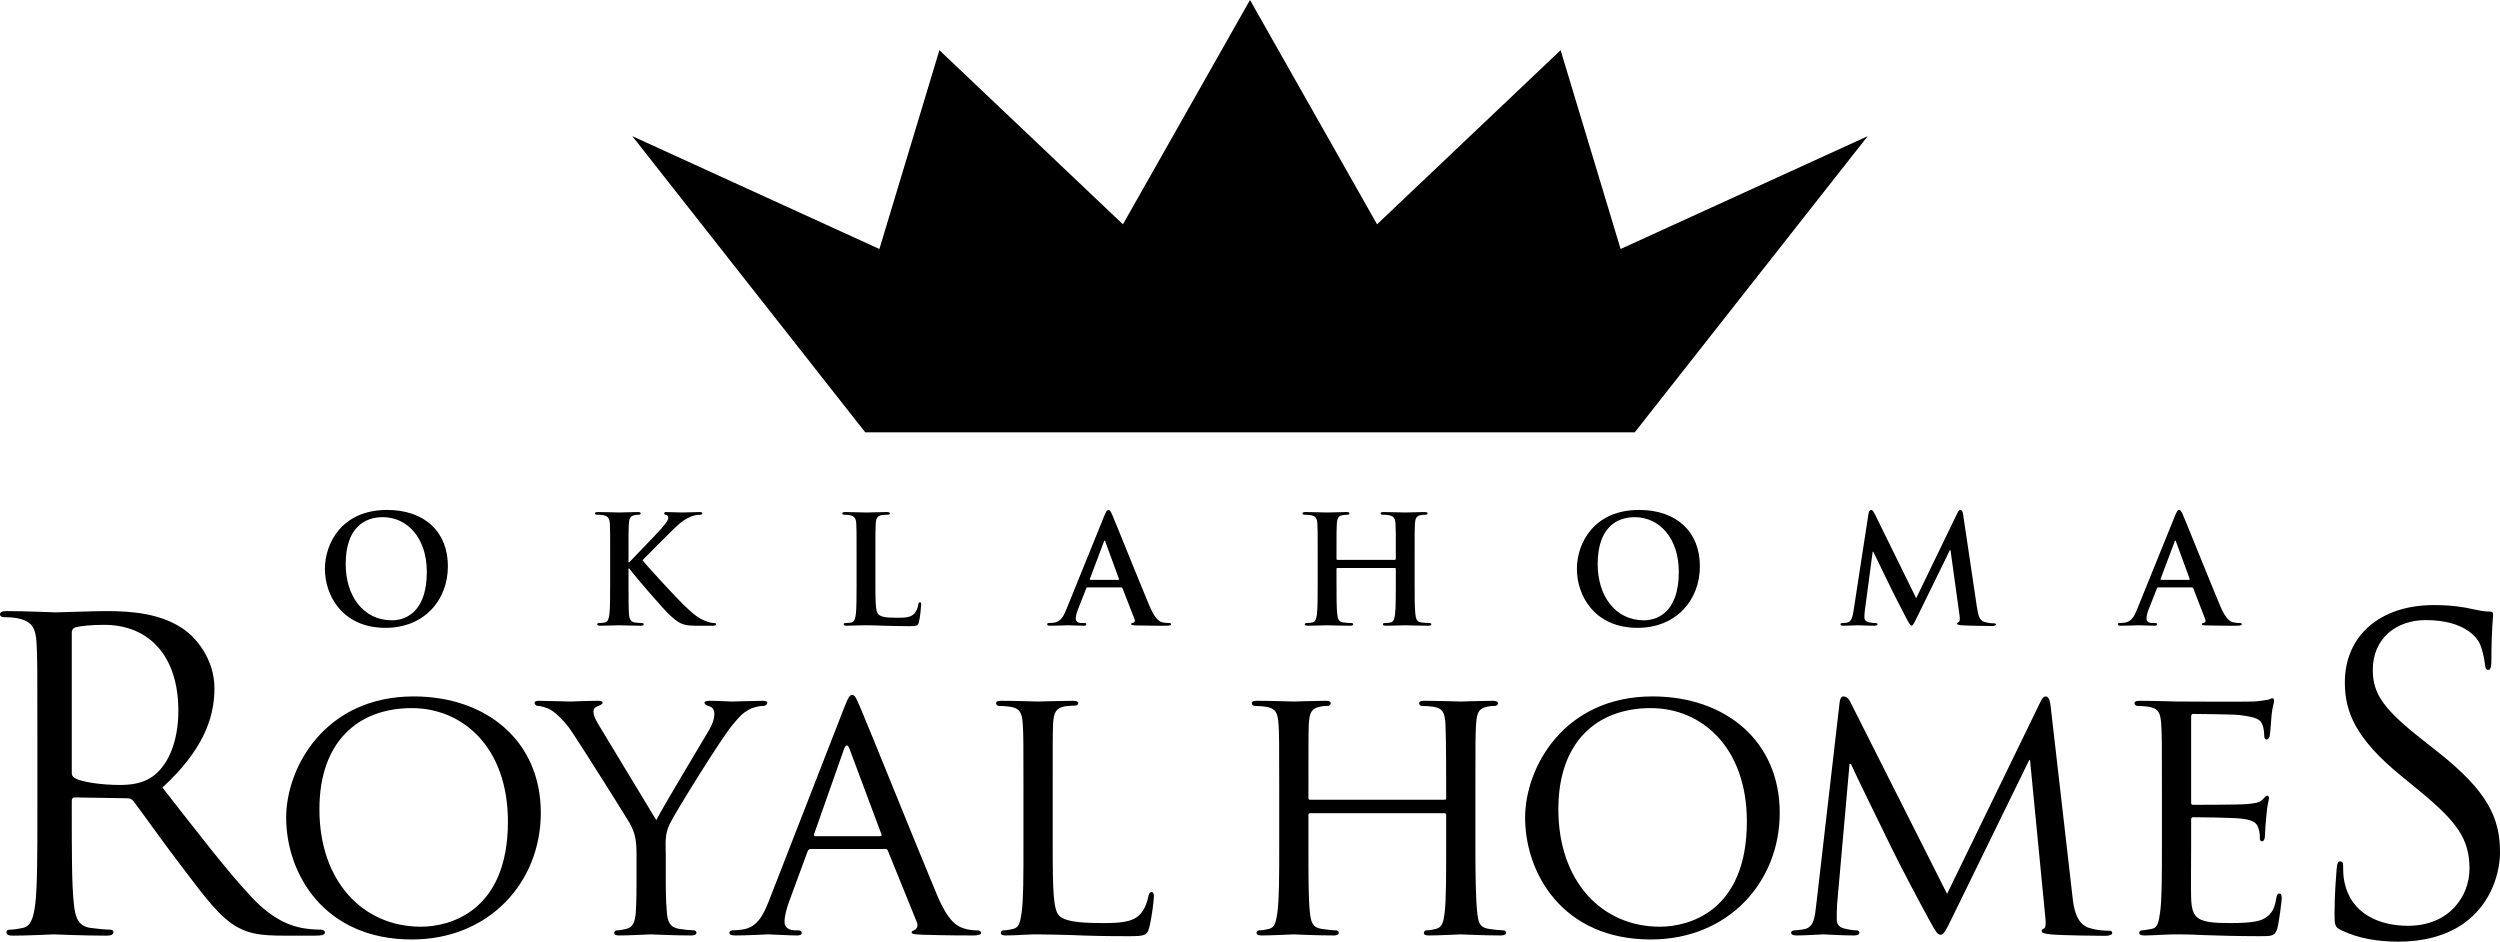
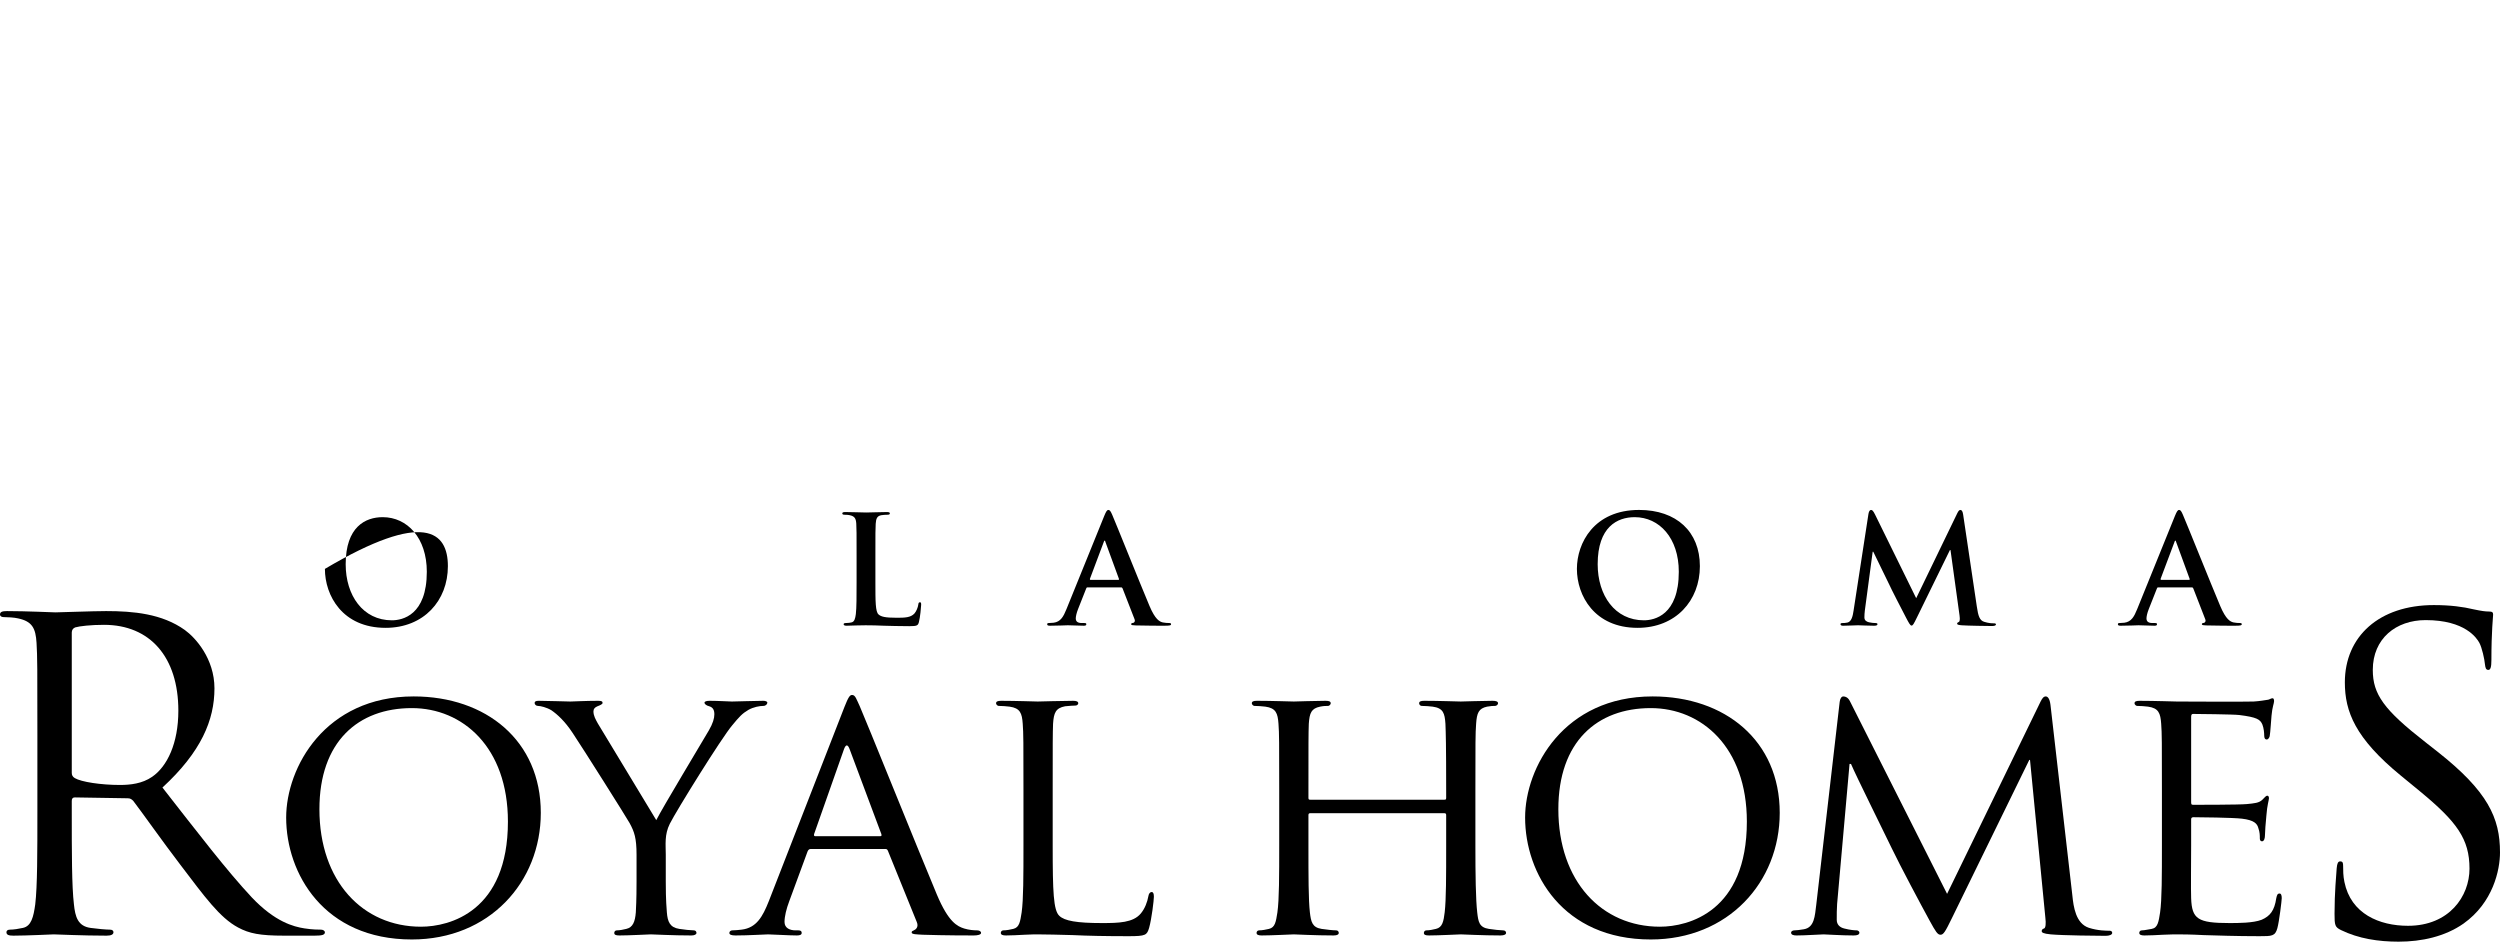
<svg xmlns="http://www.w3.org/2000/svg" width="600px" height="226px" viewBox="0 0 600 226" version="1.1">
  <title>logo-white</title>
  <g id="Page-1" stroke="none" stroke-width="1" fill="none" fill-rule="evenodd">
    <g id="logo-white" fill="#000000" fill-rule="nonzero">
-       <polygon id="Crown" points="300 0 269.505 53.836 225.455 12.047 211.054 59.76 151.756 32.682 207.665 103.765 392.334 103.765 448.243 32.682 388.946 59.76 374.544 12.047 330.494 53.836" />
      <g id="Royal-Homes" transform="translate(0, 145.22)">
        <path d="M17.225,40.285 C17.225,40.801 17.432,41.213 17.948,41.522 C19.495,42.45 24.238,43.171 28.777,43.171 C31.253,43.171 34.141,42.862 36.514,41.213 C40.122,38.74 42.804,33.177 42.804,25.345 C42.804,12.465 35.998,4.739 24.963,4.739 C21.868,4.739 19.082,5.045 18.051,5.355 C17.535,5.561 17.225,5.975 17.225,6.594 L17.225,40.285 Z M8.972,31.322 C8.972,15.248 8.972,12.362 8.769,9.067 C8.562,5.561 7.735,3.914 4.333,3.193 C3.507,2.984 1.754,2.881 0.825,2.881 C0.413,2.881 0,2.675 0,2.265 C0,1.647 0.516,1.441 1.651,1.441 C6.293,1.441 12.789,1.75 13.305,1.75 C14.44,1.75 22.278,1.441 25.476,1.441 C31.975,1.441 38.884,2.059 44.352,5.975 C46.931,7.828 51.47,12.878 51.47,19.988 C51.47,27.612 48.272,35.238 38.987,43.789 C47.447,54.61 54.462,63.78 60.442,70.169 C66.013,76.041 70.447,77.174 73.026,77.586 C74.986,77.896 76.43,77.896 77.049,77.896 C77.565,77.896 77.977,78.205 77.977,78.514 C77.977,79.132 77.358,79.338 75.501,79.338 L68.18,79.338 C62.403,79.338 59.823,78.823 57.144,77.38 C52.708,75.013 49.097,69.963 43.217,62.234 C38.884,56.566 34.038,49.663 31.975,46.984 C31.562,46.572 31.253,46.366 30.634,46.366 L17.948,46.16 C17.432,46.16 17.225,46.469 17.225,46.984 L17.225,49.457 C17.225,59.348 17.225,67.49 17.741,71.815 C18.051,74.804 18.67,77.071 21.765,77.483 C23.206,77.69 25.476,77.896 26.404,77.896 C27.023,77.896 27.23,78.205 27.23,78.514 C27.23,79.029 26.714,79.338 25.579,79.338 C19.908,79.338 13.408,79.029 12.893,79.029 C12.789,79.029 6.293,79.338 3.198,79.338 C2.063,79.338 1.547,79.132 1.547,78.514 C1.547,78.205 1.754,77.896 2.373,77.896 C3.301,77.896 4.539,77.69 5.465,77.483 C7.531,77.071 8.044,74.804 8.459,71.815 C8.972,67.49 8.972,59.348 8.972,49.457 L8.972,31.322 Z" id="Fill-2" />
        <path d="M101.034,77.19 C107.962,77.19 121.901,73.511 121.901,51.965 C121.901,34.095 111.028,24.724 98.842,24.724 C85.952,24.724 76.66,32.783 76.66,48.986 C76.66,66.328 87.095,77.19 101.034,77.19 M99.28,21.921 C116.64,21.921 129.793,32.518 129.793,49.862 C129.793,66.506 117.429,80.254 98.842,80.254 C77.712,80.254 68.68,64.401 68.68,51.001 C68.68,39 77.975,21.921 99.28,21.921" id="Fill-4" />
        <path d="M152.771,59.936 C152.771,55.906 152.245,54.414 151.105,52.315 C150.491,51.176 140.059,34.622 137.428,30.681 C135.587,27.877 133.746,26.213 132.343,25.249 C131.203,24.549 129.712,24.198 129.098,24.198 C128.66,24.198 128.309,23.848 128.309,23.498 C128.309,23.147 128.572,22.972 129.273,22.972 C130.764,22.972 136.552,23.147 136.902,23.147 C137.428,23.147 140.583,22.972 143.567,22.972 C144.443,22.972 144.616,23.147 144.616,23.498 C144.616,23.76 144.093,24.026 143.389,24.286 C142.777,24.549 142.427,24.899 142.427,25.512 C142.427,26.563 142.95,27.439 143.476,28.403 L157.506,51.614 C159.085,48.46 168.728,32.518 170.131,30.067 C171.095,28.403 171.446,27.177 171.446,26.213 C171.446,25.162 171.095,24.549 170.221,24.286 C169.519,24.111 169.081,23.76 169.081,23.41 C169.081,23.147 169.519,22.972 170.306,22.972 C172.325,22.972 175.041,23.147 175.655,23.147 C176.181,23.147 181.705,22.972 183.196,22.972 C183.722,22.972 184.161,23.147 184.161,23.41 C184.161,23.76 183.81,24.198 183.196,24.198 C182.319,24.198 180.829,24.461 179.601,25.162 C178.11,26.038 177.409,26.826 175.743,28.841 C173.2,31.819 162.329,49.336 160.751,52.49 C159.435,55.118 159.786,57.483 159.786,59.936 L159.786,66.328 C159.786,67.554 159.786,70.71 160.049,73.773 C160.225,75.963 160.751,77.365 163.031,77.715 C164.083,77.89 165.834,78.066 166.538,78.066 C166.976,78.066 167.152,78.416 167.152,78.679 C167.152,79.029 166.713,79.292 165.924,79.292 C161.628,79.292 156.629,79.029 156.191,79.029 C155.84,79.029 150.93,79.292 148.65,79.292 C147.776,79.292 147.422,79.117 147.422,78.679 C147.422,78.416 147.598,78.066 148.039,78.066 C148.74,78.066 149.614,77.89 150.316,77.715 C151.894,77.365 152.42,75.963 152.596,73.773 C152.771,70.71 152.771,67.554 152.771,66.328 L152.771,59.936 Z" id="Fill-6" />
        <path d="M211.257,55.467 C211.608,55.467 211.608,55.294 211.52,54.941 L203.891,34.534 C203.453,33.395 203.014,33.395 202.576,34.534 L195.388,54.941 C195.3,55.294 195.388,55.467 195.651,55.467 L211.257,55.467 Z M202.663,24.463 C203.628,22.01 203.979,21.572 204.505,21.572 C205.294,21.572 205.557,22.623 206.346,24.285 C207.749,27.438 220.113,58.183 224.848,69.48 C227.652,76.138 229.756,77.101 231.422,77.629 C232.562,77.977 233.702,78.065 234.491,78.065 C234.93,78.065 235.456,78.24 235.456,78.68 C235.456,79.118 234.579,79.291 233.702,79.291 C232.562,79.291 226.863,79.291 221.516,79.118 C220.023,79.031 218.798,79.031 218.798,78.593 C218.798,78.24 218.973,78.24 219.321,78.065 C219.76,77.889 220.552,77.279 220.023,76.05 L213.098,58.971 C212.923,58.621 212.835,58.533 212.397,58.533 L194.599,58.533 C194.248,58.533 193.985,58.708 193.81,59.146 L189.425,71.059 C188.724,72.899 188.285,74.736 188.285,76.05 C188.285,77.539 189.601,78.065 190.916,78.065 L191.617,78.065 C192.231,78.065 192.407,78.327 192.407,78.68 C192.407,79.118 191.968,79.291 191.267,79.291 C189.425,79.291 185.216,79.031 184.339,79.031 C183.55,79.031 179.692,79.291 176.535,79.291 C175.573,79.291 175.044,79.118 175.044,78.68 C175.044,78.327 175.395,78.065 175.746,78.065 C176.272,78.065 177.412,77.977 178.026,77.889 C181.533,77.451 183.024,74.826 184.515,71.059 L202.663,24.463 Z" id="Fill-8" />
        <path d="M252.646,57.832 C252.646,68.782 252.821,73.247 254.224,74.561 C255.452,75.79 258.433,76.315 264.481,76.315 C268.515,76.315 271.935,76.228 273.776,74.035 C274.741,72.899 275.355,71.32 275.618,69.83 C275.705,69.307 275.968,68.869 276.407,68.869 C276.758,68.869 276.933,69.22 276.933,70.008 C276.933,70.794 276.407,75.264 275.793,77.451 C275.267,79.203 275.004,79.466 270.882,79.466 C265.361,79.466 261.064,79.379 257.469,79.203 C253.961,79.118 251.331,79.031 249.051,79.031 C248.7,79.031 247.385,79.031 245.894,79.118 C244.318,79.203 242.652,79.291 241.422,79.291 C240.633,79.291 240.194,79.118 240.194,78.68 C240.194,78.415 240.37,78.067 240.808,78.067 C241.512,78.067 242.474,77.889 243.176,77.717 C244.667,77.364 244.842,75.962 245.193,73.772 C245.631,70.709 245.631,64.84 245.631,57.66 L245.631,44.52 C245.631,32.957 245.631,30.855 245.456,28.49 C245.28,25.949 244.842,24.723 242.299,24.375 C241.685,24.285 240.37,24.197 239.668,24.197 C239.405,24.197 239.055,23.849 239.055,23.584 C239.055,23.146 239.405,22.974 240.285,22.974 C243.79,22.974 248.612,23.146 249.051,23.146 C249.402,23.146 255.189,22.974 257.557,22.974 C258.346,22.974 258.784,23.146 258.784,23.584 C258.784,23.849 258.433,24.11 258.17,24.11 C257.642,24.11 256.504,24.197 255.627,24.285 C253.348,24.723 252.909,25.864 252.734,28.49 C252.646,30.855 252.646,32.957 252.646,44.52 L252.646,57.832 Z" id="Fill-10" />
        <path d="M354.095,57.659 C354.095,64.839 354.183,70.708 354.534,73.774 C354.794,75.961 354.972,77.363 357.34,77.716 C358.392,77.891 360.146,78.066 360.76,78.066 C361.283,78.066 361.458,78.417 361.458,78.679 C361.458,79.03 361.023,79.29 360.146,79.29 C355.937,79.29 351.026,79.03 350.588,79.03 C350.237,79.03 345.239,79.29 342.962,79.29 C342.082,79.29 341.731,79.117 341.731,78.679 C341.731,78.417 341.907,78.066 342.345,78.066 C343.047,78.066 343.926,77.891 344.625,77.716 C346.203,77.363 346.466,75.876 346.732,73.686 C347.08,70.62 347.08,65.014 347.08,57.831 L347.08,50.388 C347.08,50.038 346.905,49.95 346.642,49.95 L314.463,49.95 C314.2,49.95 314.025,50.038 314.025,50.388 L314.025,57.831 C314.025,65.014 314.025,70.708 314.375,73.774 C314.639,75.961 314.902,77.363 317.181,77.716 C318.321,77.891 319.987,78.066 320.689,78.066 C321.127,78.066 321.303,78.417 321.303,78.679 C321.303,79.03 320.952,79.29 320.075,79.29 C315.778,79.29 310.868,79.03 310.52,79.03 C310.081,79.03 305.171,79.29 302.803,79.29 C302.014,79.29 301.576,79.117 301.576,78.679 C301.576,78.417 301.751,78.066 302.189,78.066 C302.891,78.066 303.856,77.891 304.557,77.716 C306.048,77.363 306.223,75.961 306.574,73.774 C307.012,70.708 307.012,64.839 307.012,57.659 L307.012,44.519 C307.012,32.956 307.012,30.856 306.837,28.491 C306.659,25.948 306.223,24.724 303.68,24.374 C303.066,24.286 301.751,24.199 301.05,24.199 C300.786,24.199 300.436,23.848 300.436,23.583 C300.436,23.145 300.786,22.972 301.663,22.972 C305.171,22.972 310.081,23.145 310.52,23.145 C310.868,23.145 315.778,22.972 318.146,22.972 C319.023,22.972 319.374,23.145 319.374,23.583 C319.374,23.848 319.023,24.199 318.76,24.199 C318.234,24.199 317.708,24.199 316.831,24.374 C314.726,24.812 314.288,25.863 314.112,28.491 C314.025,30.856 314.025,33.131 314.025,44.694 L314.025,46.271 C314.025,46.709 314.2,46.709 314.463,46.709 L346.642,46.709 C346.905,46.709 347.08,46.709 347.08,46.271 L347.08,44.694 C347.08,33.131 346.993,30.856 346.905,28.491 C346.732,25.948 346.379,24.724 343.836,24.374 C343.222,24.286 341.907,24.199 341.205,24.199 C340.854,24.199 340.594,23.848 340.594,23.583 C340.594,23.145 340.942,22.972 341.819,22.972 C345.239,22.972 350.237,23.145 350.588,23.145 C351.026,23.145 355.937,22.972 358.217,22.972 C359.091,22.972 359.529,23.145 359.529,23.583 C359.529,23.848 359.181,24.199 358.83,24.199 C358.304,24.199 357.866,24.199 356.901,24.374 C354.884,24.812 354.446,25.863 354.268,28.491 C354.095,30.856 354.095,32.956 354.095,44.519 L354.095,57.659 Z" id="Fill-12" />
        <path d="M398.376,77.19 C405.306,77.19 419.246,73.511 419.246,51.965 C419.246,34.095 408.372,24.724 396.184,24.724 C383.299,24.724 374.004,32.783 374.004,48.986 C374.004,66.328 384.436,77.19 398.376,77.19 M396.622,21.921 C413.984,21.921 427.135,32.518 427.135,49.862 C427.135,66.506 414.771,80.254 396.184,80.254 C375.056,80.254 366.027,64.401 366.027,51.001 C366.027,39 375.319,21.921 396.622,21.921" id="Fill-14" />
        <path d="M497.372,69.745 C497.638,72.373 498.164,76.4 501.318,77.451 C503.51,78.155 505.527,78.155 506.316,78.155 C506.667,78.155 506.93,78.327 506.93,78.68 C506.93,79.118 506.228,79.379 505.351,79.379 C503.598,79.379 495.004,79.291 492.198,79.031 C490.357,78.853 490.009,78.593 490.009,78.24 C490.009,77.977 490.184,77.717 490.535,77.629 C490.973,77.539 491.061,76.4 490.883,74.999 L487.203,37.162 L487.025,37.162 L468.438,75.174 C466.862,78.415 466.423,79.118 465.722,79.118 C465.02,79.118 464.579,78.415 463.091,75.702 C461.074,72.023 455.989,62.475 454.059,58.445 C451.78,53.715 445.554,41.191 444.238,38.125 L443.89,38.125 L440.906,71.758 C440.819,72.899 440.819,74.301 440.819,75.524 C440.819,76.666 441.523,77.364 442.66,77.629 C443.978,77.977 445.115,78.065 445.641,78.065 C445.905,78.065 446.258,78.327 446.258,78.593 C446.258,79.118 445.732,79.291 444.855,79.291 C441.961,79.291 438.278,79.031 437.665,79.031 C436.963,79.031 433.278,79.291 431.176,79.291 C430.386,79.291 429.86,79.118 429.86,78.593 C429.86,78.327 430.211,78.065 430.65,78.065 C431.263,78.065 431.789,77.977 432.929,77.802 C435.472,77.364 435.56,74.648 435.911,71.845 L441.523,23.234 C441.61,22.448 441.961,21.922 442.4,21.922 C442.926,21.922 443.54,22.183 443.978,23.061 L467.3,69.307 L489.746,23.146 C490.096,22.448 490.445,21.922 490.973,21.922 C491.499,21.922 491.938,22.536 492.113,23.937 L497.372,69.745 Z" id="Fill-16" />
        <path d="M518.86,44.52 C518.86,32.957 518.86,30.855 518.685,28.49 C518.51,25.949 518.071,24.723 515.528,24.375 C514.915,24.285 513.599,24.197 512.898,24.197 C512.635,24.197 512.284,23.849 512.284,23.584 C512.284,23.146 512.635,22.974 513.512,22.974 C517.019,22.974 522.017,23.146 522.456,23.146 C522.982,23.146 539.116,23.234 540.867,23.146 C542.358,23.061 543.761,22.796 544.375,22.708 C544.726,22.623 545.076,22.358 545.427,22.358 C545.69,22.358 545.778,22.708 545.778,23.061 C545.778,23.584 545.34,24.463 545.164,26.562 C545.076,27.266 544.901,30.592 544.726,31.47 C544.638,31.818 544.375,32.256 544.024,32.256 C543.586,32.256 543.41,31.906 543.41,31.293 C543.41,30.767 543.323,29.543 542.972,28.667 C542.446,27.438 541.657,26.913 537.448,26.387 C536.132,26.215 527.188,26.124 526.314,26.124 C525.963,26.124 525.875,26.387 525.875,26.913 L525.875,47.148 C525.875,47.673 525.875,47.934 526.314,47.934 C527.278,47.934 537.448,47.934 539.201,47.761 C541.045,47.583 542.183,47.496 542.972,46.71 C543.498,46.184 543.849,45.746 544.112,45.746 C544.375,45.746 544.55,45.921 544.55,46.359 C544.55,46.797 544.112,48.021 543.937,50.477 C543.761,51.966 543.586,54.769 543.586,55.294 C543.586,55.905 543.41,56.696 542.884,56.696 C542.534,56.696 542.358,56.431 542.358,55.993 C542.358,55.294 542.358,54.503 542.007,53.54 C541.744,52.491 541.045,51.613 538.061,51.262 C535.957,51.002 527.717,50.912 526.402,50.912 C525.963,50.912 525.875,51.175 525.875,51.44 L525.875,57.66 C525.875,60.197 525.788,68.869 525.875,70.356 C526.051,75.352 527.454,76.315 535.08,76.315 C537.097,76.315 540.78,76.315 542.797,75.524 C544.813,74.648 545.866,73.337 546.304,70.356 C546.479,69.48 546.655,69.22 547.093,69.22 C547.532,69.22 547.617,69.83 547.617,70.356 C547.617,70.882 547.006,75.962 546.567,77.539 C546.041,79.466 545.249,79.466 542.27,79.466 C536.483,79.466 532.014,79.291 528.857,79.203 C525.61,79.031 523.596,79.031 522.456,79.031 C522.28,79.031 520.79,79.031 519.124,79.118 C517.633,79.203 515.879,79.291 514.651,79.291 C513.865,79.291 513.426,79.118 513.426,78.68 C513.426,78.415 513.599,78.067 514.038,78.067 C514.739,78.067 515.704,77.802 516.405,77.717 C517.896,77.451 518.071,75.962 518.422,73.772 C518.86,70.709 518.86,64.84 518.86,57.66 L518.86,44.52 Z" id="Fill-18" />
        <path d="M561.838,77.998 C560.391,77.279 560.288,76.867 560.288,74.082 C560.288,68.929 560.703,64.809 560.806,63.16 C560.909,62.027 561.116,61.514 561.632,61.514 C562.248,61.514 562.351,61.823 562.351,62.645 C562.351,63.573 562.351,65.015 562.661,66.458 C564.211,74.082 571.017,76.97 577.926,76.97 C587.83,76.97 592.678,69.859 592.678,63.264 C592.678,56.153 589.686,52.033 580.815,44.716 L576.175,40.906 C565.24,31.94 562.764,25.553 562.764,18.545 C562.764,7.521 571.017,0 584.118,0 C588.139,0 591.128,0.412 593.707,1.028 C595.667,1.44 596.495,1.543 597.32,1.543 C598.143,1.543 598.349,1.749 598.349,2.265 C598.349,2.78 597.937,6.181 597.937,13.189 C597.937,14.835 597.73,15.559 597.217,15.559 C596.598,15.559 596.495,15.041 596.389,14.217 C596.286,12.982 595.667,10.2 595.051,9.066 C594.432,7.933 591.646,3.604 582.156,3.604 C575.04,3.604 569.469,8.036 569.469,15.559 C569.469,21.43 572.152,25.138 582.052,32.867 L584.941,35.134 C597.114,44.716 600,51.105 600,59.35 C600,63.573 598.349,71.402 591.231,76.452 C586.798,79.546 581.23,80.78 575.656,80.78 C570.81,80.78 566.068,80.059 561.838,77.998" id="Fill-20" />
      </g>
      <g id="Oklahoma" transform="translate(77.978, 122.385)">
-         <path d="M24.457,14.833 C24.457,6.748 19.797,1.734 13.873,1.734 C9.718,1.734 4.985,4.045 4.985,13.029 C4.985,20.537 9.14,26.488 16.075,26.488 C18.605,26.488 24.457,25.264 24.457,14.833 M3.04040088e-23,14.147 C3.04040088e-23,7.977 4.083,0 14.92,0 C23.915,0 29.515,5.233 29.515,13.498 C29.515,21.761 23.735,28.297 14.559,28.297 C4.191,28.297 3.04040088e-23,20.537 3.04040088e-23,14.147" id="Fill-22" />
-         <path d="M72.868,12.561 L73.049,12.561 C74.276,11.224 79.551,5.849 80.6,4.62 C81.611,3.43 82.406,2.526 82.406,1.912 C82.406,1.518 82.261,1.263 81.897,1.191 C81.573,1.122 81.431,1.047 81.431,0.83 C81.431,0.58 81.611,0.506 82.008,0.506 C82.767,0.506 84.752,0.614 85.727,0.614 C86.849,0.614 88.835,0.506 89.954,0.506 C90.318,0.506 90.571,0.58 90.571,0.83 C90.571,1.083 90.388,1.155 90.027,1.155 C89.524,1.155 88.618,1.299 87.932,1.554 C86.813,1.987 85.586,2.742 84.03,4.26 C82.911,5.342 77.456,10.757 76.229,12.056 C77.529,13.751 84.608,21.367 86.019,22.701 C87.607,24.216 89.232,25.839 91.185,26.597 C92.268,27.032 92.99,27.141 93.423,27.141 C93.676,27.141 93.893,27.213 93.893,27.429 C93.893,27.682 93.712,27.79 93.026,27.79 L89.882,27.79 C88.799,27.79 88.149,27.79 87.391,27.718 C85.441,27.535 84.464,26.744 82.911,25.373 C81.322,23.964 74.204,15.627 73.446,14.581 L73.049,14.04 L72.868,14.04 L72.868,17.324 C72.868,20.645 72.868,23.495 72.977,25.049 C73.049,26.056 73.374,26.852 74.276,26.996 C74.782,27.068 75.576,27.141 76.046,27.141 C76.337,27.141 76.518,27.249 76.518,27.429 C76.518,27.682 76.229,27.79 75.829,27.79 C73.807,27.79 71.53,27.682 70.627,27.682 C69.797,27.682 67.522,27.79 66.075,27.79 C65.606,27.79 65.353,27.682 65.353,27.429 C65.353,27.249 65.497,27.141 65.933,27.141 C66.475,27.141 66.906,27.068 67.23,26.996 C67.955,26.852 68.136,26.056 68.28,25.01 C68.461,23.495 68.461,20.645 68.461,17.324 L68.461,10.974 C68.461,5.486 68.461,4.476 68.388,3.322 C68.316,2.095 68.027,1.518 66.836,1.263 C66.544,1.191 65.933,1.155 65.425,1.155 C65.028,1.155 64.811,1.083 64.811,0.83 C64.811,0.58 65.064,0.506 65.606,0.506 C67.522,0.506 69.797,0.614 70.666,0.614 C71.53,0.614 73.807,0.506 75.035,0.506 C75.543,0.506 75.793,0.58 75.793,0.83 C75.793,1.083 75.576,1.155 75.287,1.155 C74.926,1.155 74.71,1.191 74.276,1.263 C73.302,1.446 73.013,2.059 72.94,3.322 C72.868,4.476 72.868,5.486 72.868,10.974 L72.868,12.561 Z" id="Fill-24" />
+         <path d="M24.457,14.833 C24.457,6.748 19.797,1.734 13.873,1.734 C9.718,1.734 4.985,4.045 4.985,13.029 C4.985,20.537 9.14,26.488 16.075,26.488 C18.605,26.488 24.457,25.264 24.457,14.833 M3.04040088e-23,14.147 C23.915,0 29.515,5.233 29.515,13.498 C29.515,21.761 23.735,28.297 14.559,28.297 C4.191,28.297 3.04040088e-23,20.537 3.04040088e-23,14.147" id="Fill-22" />
        <path d="M132.118,17.323 C132.118,21.943 132.118,24.434 132.876,25.084 C133.49,25.625 134.429,25.877 137.248,25.877 C139.162,25.877 140.572,25.841 141.475,24.867 C141.908,24.396 142.341,23.388 142.414,22.7 C142.45,22.376 142.522,22.159 142.811,22.159 C143.064,22.159 143.1,22.34 143.1,22.773 C143.1,23.172 142.847,25.877 142.558,26.926 C142.341,27.717 142.161,27.897 140.283,27.897 C137.681,27.897 135.804,27.825 134.176,27.789 C132.551,27.717 131.252,27.683 129.769,27.683 C129.371,27.683 128.577,27.683 127.711,27.717 C126.88,27.717 125.939,27.789 125.217,27.789 C124.747,27.789 124.494,27.683 124.494,27.428 C124.494,27.25 124.639,27.142 125.075,27.142 C125.616,27.142 126.047,27.067 126.372,26.995 C127.097,26.851 127.277,26.057 127.422,25.009 C127.602,23.497 127.602,20.644 127.602,17.323 L127.602,10.973 C127.602,5.485 127.602,4.478 127.53,3.321 C127.458,2.094 127.169,1.517 125.977,1.265 C125.686,1.19 125.253,1.157 124.783,1.157 C124.386,1.157 124.17,1.082 124.17,0.832 C124.17,0.579 124.422,0.507 124.966,0.507 C126.663,0.507 128.938,0.616 129.916,0.616 C130.78,0.616 133.418,0.507 134.826,0.507 C135.334,0.507 135.587,0.579 135.587,0.832 C135.587,1.082 135.37,1.157 134.934,1.157 C134.537,1.157 133.96,1.19 133.526,1.265 C132.551,1.445 132.263,2.058 132.19,3.321 C132.118,4.478 132.118,5.485 132.118,10.973 L132.118,17.323 Z" id="Fill-26" />
        <path d="M190.395,16.783 C190.575,16.783 190.611,16.674 190.575,16.566 L187.326,7.688 C187.287,7.544 187.253,7.363 187.145,7.363 C187.037,7.363 186.962,7.544 186.926,7.688 L183.604,16.53 C183.568,16.674 183.604,16.783 183.749,16.783 L190.395,16.783 Z M183.026,18.586 C182.846,18.586 182.771,18.661 182.701,18.875 L180.749,23.819 C180.388,24.723 180.207,25.589 180.207,26.022 C180.207,26.671 180.532,27.142 181.652,27.142 L182.193,27.142 C182.629,27.142 182.738,27.212 182.738,27.428 C182.738,27.717 182.521,27.789 182.121,27.789 C180.966,27.789 179.413,27.681 178.294,27.681 C177.897,27.681 175.908,27.789 174.031,27.789 C173.561,27.789 173.345,27.717 173.345,27.428 C173.345,27.212 173.489,27.142 173.778,27.142 C174.103,27.142 174.608,27.104 174.897,27.068 C176.558,26.851 177.244,25.625 177.969,23.819 L187.037,1.445 C187.47,0.399 187.687,1.52020044e-23 188.048,1.52020044e-23 C188.373,1.52020044e-23 188.589,0.325 188.95,1.157 C189.817,3.141 195.599,17.579 197.91,23.064 C199.282,26.31 200.332,26.818 201.087,26.996 C201.629,27.104 202.173,27.142 202.606,27.142 C202.895,27.142 203.076,27.176 203.076,27.428 C203.076,27.717 202.751,27.789 201.412,27.789 C200.113,27.789 197.477,27.789 194.586,27.717 C193.936,27.681 193.502,27.681 193.502,27.428 C193.502,27.212 193.647,27.142 194.008,27.104 C194.261,27.034 194.513,26.707 194.333,26.274 L191.442,18.841 C191.37,18.661 191.261,18.586 191.083,18.586 L183.026,18.586 Z" id="Fill-28" />
-         <path d="M256.8,11.982 C256.908,11.982 257.017,11.913 257.017,11.73 L257.017,10.972 C257.017,5.487 257.017,4.477 256.944,3.323 C256.872,2.094 256.583,1.517 255.392,1.264 C255.103,1.192 254.489,1.156 253.984,1.156 C253.584,1.156 253.367,1.084 253.367,0.831 C253.367,0.579 253.623,0.507 254.128,0.507 C256.078,0.507 258.355,0.615 259.33,0.615 C260.196,0.615 262.471,0.507 263.882,0.507 C264.387,0.507 264.64,0.579 264.64,0.831 C264.64,1.084 264.424,1.156 263.99,1.156 C263.701,1.156 263.376,1.192 262.941,1.264 C261.966,1.445 261.677,2.058 261.605,3.323 C261.532,4.477 261.532,5.487 261.532,10.972 L261.532,17.323 C261.532,20.644 261.532,23.496 261.713,25.047 C261.821,26.057 262.038,26.85 263.124,26.995 C263.627,27.067 264.424,27.142 264.965,27.142 C265.362,27.142 265.543,27.25 265.543,27.428 C265.543,27.683 265.254,27.791 264.821,27.791 C262.471,27.791 260.196,27.683 259.185,27.683 C258.355,27.683 256.078,27.791 254.67,27.791 C254.164,27.791 253.909,27.683 253.909,27.428 C253.909,27.25 254.056,27.142 254.489,27.142 C255.031,27.142 255.464,27.067 255.789,26.995 C256.511,26.85 256.692,26.057 256.836,25.011 C257.017,23.496 257.017,20.644 257.017,17.323 L257.017,14.149 C257.017,14.002 256.908,13.932 256.8,13.932 L242.999,13.932 C242.891,13.932 242.783,13.968 242.783,14.149 L242.783,17.323 C242.783,20.644 242.783,23.496 242.963,25.047 C243.072,26.057 243.288,26.85 244.374,26.995 C244.88,27.067 245.674,27.142 246.215,27.142 C246.613,27.142 246.793,27.25 246.793,27.428 C246.793,27.683 246.504,27.791 246.071,27.791 C243.724,27.791 241.447,27.683 240.436,27.683 C239.605,27.683 237.328,27.791 235.884,27.791 C235.414,27.791 235.162,27.683 235.162,27.428 C235.162,27.25 235.306,27.142 235.739,27.142 C236.281,27.142 236.714,27.067 237.039,26.995 C237.761,26.85 237.942,26.057 238.086,25.011 C238.267,23.496 238.267,20.644 238.267,17.323 L238.267,10.972 C238.267,5.487 238.267,4.477 238.195,3.323 C238.122,2.094 237.834,1.517 236.642,1.264 C236.353,1.192 235.739,1.156 235.234,1.156 C234.834,1.156 234.618,1.084 234.618,0.831 C234.618,0.579 234.873,0.507 235.378,0.507 C237.328,0.507 239.605,0.615 240.58,0.615 C241.447,0.615 243.724,0.507 245.132,0.507 C245.638,0.507 245.891,0.579 245.891,0.831 C245.891,1.084 245.674,1.156 245.241,1.156 C244.952,1.156 244.627,1.192 244.191,1.264 C243.216,1.445 242.927,2.058 242.855,3.323 C242.783,4.477 242.783,5.487 242.783,10.972 L242.783,11.73 C242.783,11.913 242.891,11.982 242.999,11.982 L256.8,11.982 Z" id="Fill-30" />
        <path d="M324.933,14.833 C324.933,6.748 320.273,1.734 314.349,1.734 C310.194,1.734 305.464,4.045 305.464,13.029 C305.464,20.537 309.619,26.488 316.554,26.488 C319.081,26.488 324.933,25.264 324.933,14.833 M300.479,14.147 C300.479,7.977 304.561,0 315.398,0 C324.391,0 329.993,5.233 329.993,13.498 C329.993,21.761 324.213,28.297 315.035,28.297 C304.669,28.297 300.479,20.537 300.479,14.147" id="Fill-32" />
        <path d="M370.454,0.939 C370.562,0.326 370.779,0.002 371.068,0.002 C371.357,0.002 371.576,0.182 372.043,1.12 L381.905,21.185 L391.731,0.867 C392.02,0.29 392.203,0.002 392.528,0.002 C392.853,0.002 393.07,0.362 393.178,1.12 L396.464,23.207 C396.789,25.48 397.152,26.528 398.233,26.853 C399.283,27.177 400.005,27.211 400.477,27.211 C400.802,27.211 401.052,27.25 401.052,27.466 C401.052,27.752 400.619,27.86 400.113,27.86 C399.208,27.86 394.225,27.791 392.778,27.682 C391.948,27.61 391.731,27.502 391.731,27.286 C391.731,27.103 391.878,26.994 392.128,26.886 C392.345,26.817 392.453,26.345 392.312,25.335 L390.143,9.637 L389.998,9.637 L382.122,25.732 C381.291,27.427 381.111,27.752 380.786,27.752 C380.461,27.752 380.1,27.033 379.522,25.948 C378.656,24.289 375.801,18.768 375.367,17.756 C375.042,16.998 372.873,12.739 371.61,10.034 L371.465,10.034 L369.588,24.109 C369.515,24.758 369.479,25.227 369.479,25.804 C369.479,26.49 369.949,26.817 370.562,26.961 C371.212,27.103 371.718,27.141 372.079,27.141 C372.368,27.141 372.621,27.211 372.621,27.394 C372.621,27.718 372.296,27.791 371.754,27.791 C370.238,27.791 368.61,27.682 367.96,27.682 C367.277,27.682 365.541,27.791 364.383,27.791 C364.025,27.791 363.736,27.718 363.736,27.394 C363.736,27.211 363.952,27.141 364.311,27.141 C364.6,27.141 364.855,27.141 365.397,27.033 C366.408,26.817 366.696,25.407 366.877,24.181 L370.454,0.939 Z" id="Fill-34" />
        <path d="M447.365,16.783 C447.545,16.783 447.581,16.674 447.545,16.566 L444.295,7.688 C444.257,7.544 444.221,7.363 444.112,7.363 C444.004,7.363 443.932,7.544 443.896,7.688 L440.571,16.53 C440.538,16.674 440.571,16.783 440.718,16.783 L447.365,16.783 Z M439.996,18.586 C439.813,18.586 439.741,18.661 439.671,18.875 L437.719,23.819 C437.358,24.723 437.177,25.589 437.177,26.022 C437.177,26.671 437.502,27.142 438.622,27.142 L439.163,27.142 C439.596,27.142 439.705,27.212 439.705,27.428 C439.705,27.717 439.488,27.789 439.091,27.789 C437.936,27.789 436.383,27.681 435.264,27.681 C434.864,27.681 432.878,27.789 430.998,27.789 C430.531,27.789 430.314,27.717 430.314,27.428 C430.314,27.212 430.456,27.142 430.748,27.142 C431.073,27.142 431.578,27.104 431.867,27.068 C433.528,26.851 434.214,25.625 434.939,23.819 L444.004,1.445 C444.437,0.399 444.654,1.52020044e-23 445.018,1.52020044e-23 C445.343,1.52020044e-23 445.559,0.325 445.918,1.157 C446.787,3.141 452.569,17.579 454.88,23.064 C456.252,26.31 457.302,26.818 458.057,26.996 C458.599,27.104 459.14,27.142 459.574,27.142 C459.865,27.142 460.046,27.176 460.046,27.428 C460.046,27.717 459.721,27.789 458.382,27.789 C457.082,27.789 454.444,27.789 451.555,27.717 C450.906,27.681 450.472,27.681 450.472,27.428 C450.472,27.212 450.617,27.142 450.975,27.104 C451.231,27.034 451.483,26.707 451.3,26.274 L448.412,18.841 C448.339,18.661 448.231,18.586 448.053,18.586 L439.996,18.586 Z" id="Fill-36" />
      </g>
    </g>
  </g>
</svg>